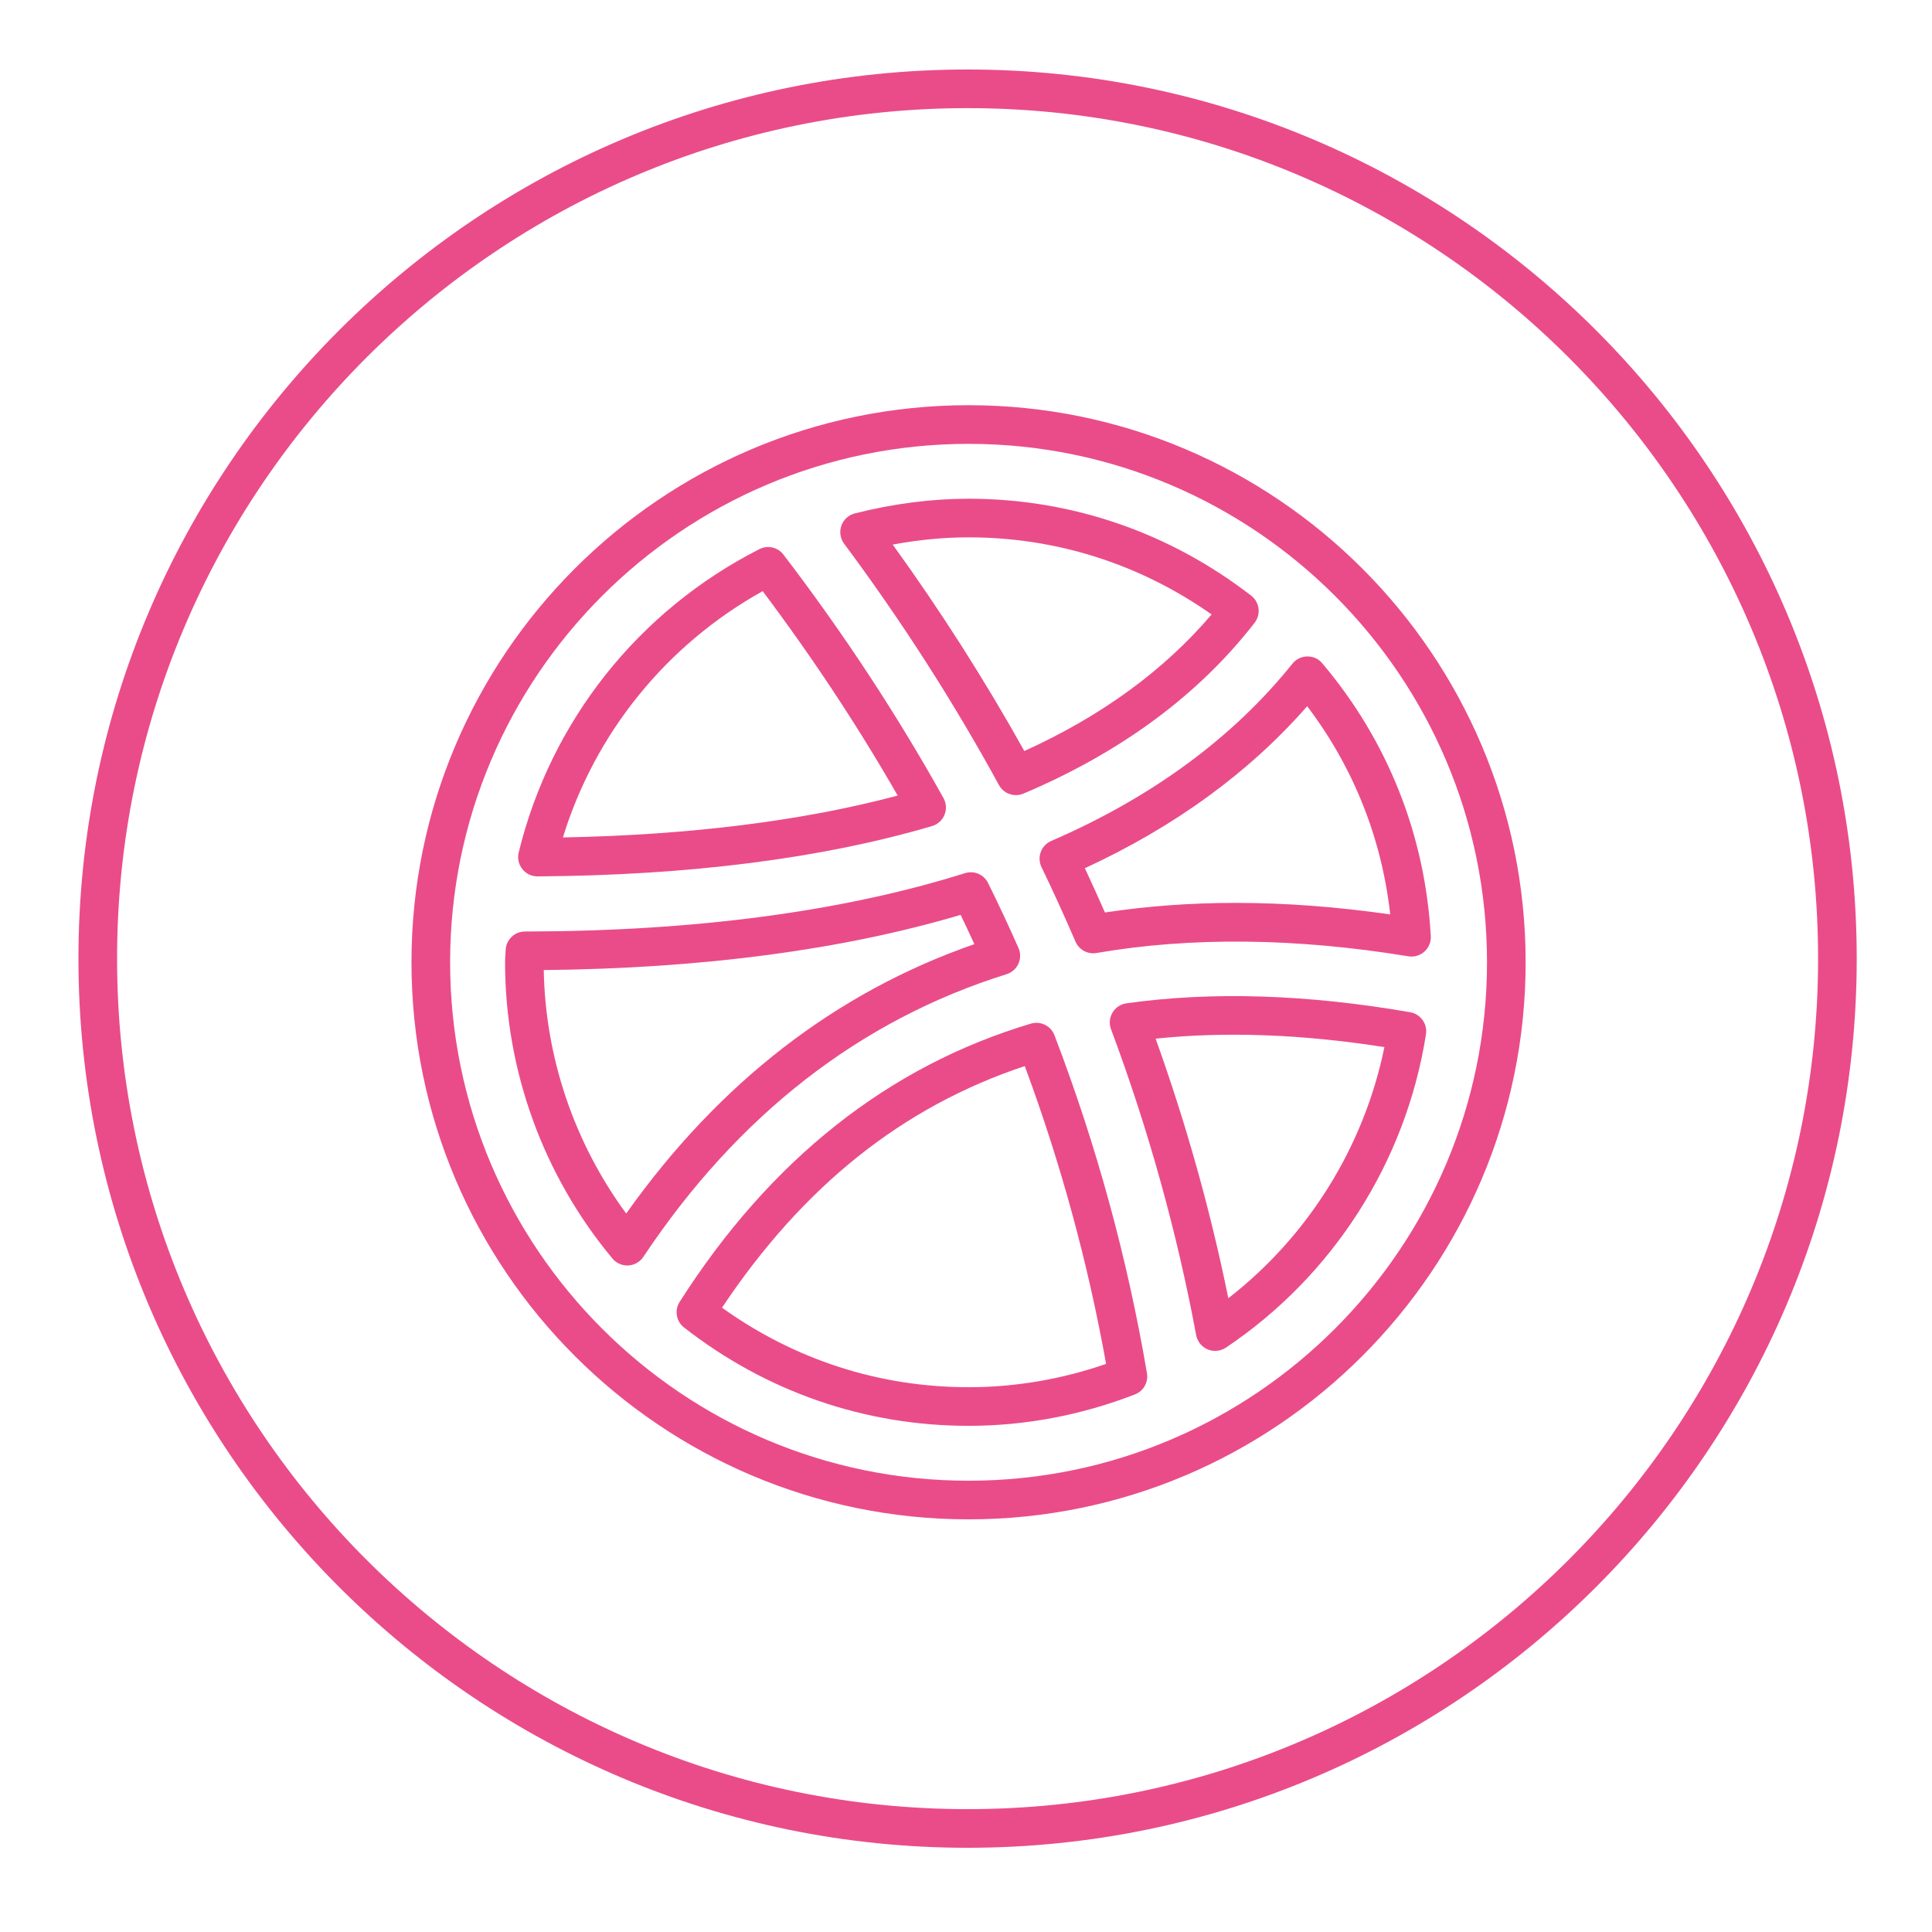
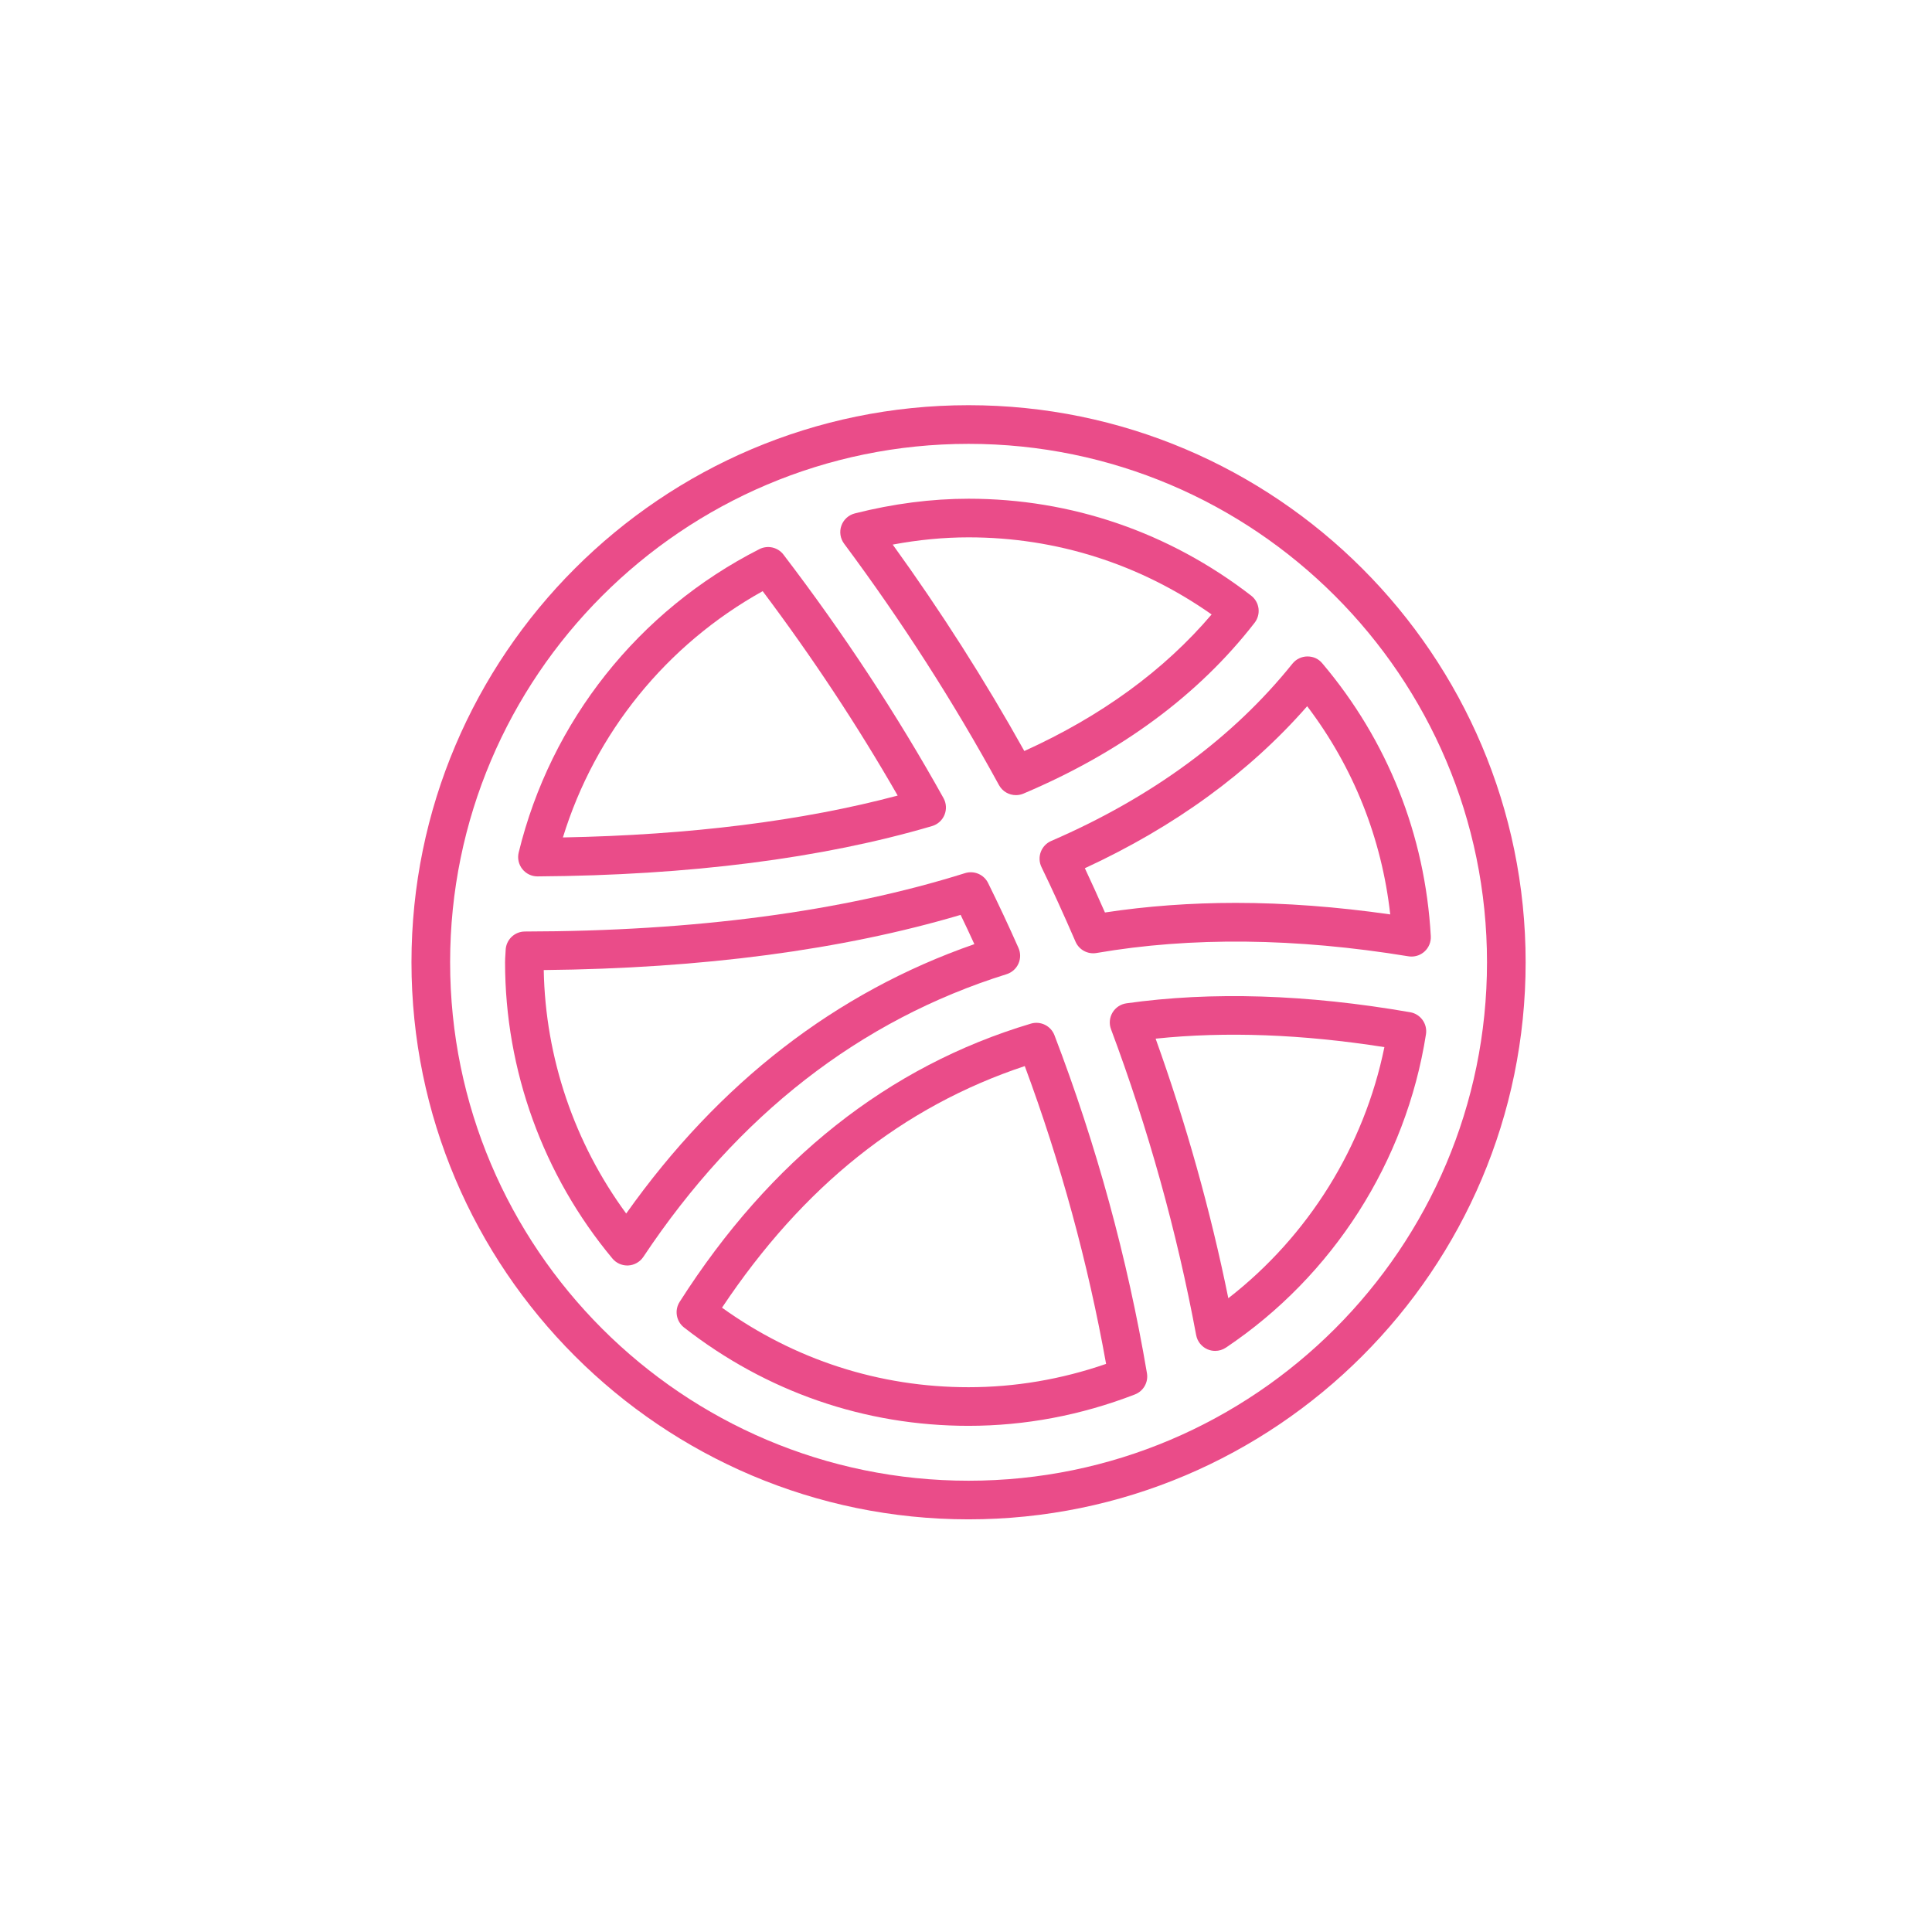
<svg xmlns="http://www.w3.org/2000/svg" enable-background="new 0 0 100 100" height="100px" id="Layer_1" version="1.1" viewBox="0 0 100 100" width="100px" xml:space="preserve">
  <g>
-     <path d="M50.083,3.597C24.706,3.597,4.06,24.243,4.06,49.62c0,25.376,20.646,46.021,46.023,46.021   c25.376,0,46.021-20.645,46.021-46.021C96.103,24.243,75.458,3.597,50.083,3.597z M50.083,93.641   C25.808,93.641,6.06,73.893,6.06,49.62c0-24.274,19.749-44.023,44.023-44.023c24.273,0,44.021,19.749,44.021,44.023   C94.103,73.893,74.355,93.641,50.083,93.641z" fill="#EA4C89" />
    <path d="M53.358,52.983c-7.374,2.201-13.49,7.046-18.18,14.402c-0.277,0.435-0.178,1.009,0.228,1.326   c4.266,3.33,9.358,5.09,14.727,5.09c2.925,0,5.821-0.546,8.608-1.624c0.444-0.171,0.705-0.631,0.625-1.1   c-1.009-5.949-2.621-11.835-4.788-17.495C54.391,53.096,53.859,52.833,53.358,52.983z M50.133,71.802   c-4.614,0-9.006-1.42-12.762-4.117c4.203-6.296,9.344-10.399,15.671-12.505c1.857,5.004,3.271,10.182,4.209,15.415   C54.934,71.396,52.543,71.802,50.133,71.802z" fill="#EA4C89" />
    <path d="M72.991,52.393c-5.342-0.928-10.276-1.083-14.688-0.461c-0.3,0.042-0.565,0.219-0.72,0.479   c-0.155,0.261-0.184,0.578-0.077,0.861c1.926,5.151,3.409,10.479,4.407,15.833c0.062,0.331,0.285,0.608,0.595,0.739   c0.125,0.052,0.256,0.078,0.388,0.078c0.195,0,0.39-0.057,0.557-0.169c5.547-3.718,9.322-9.63,10.355-16.219   C73.892,52.994,73.528,52.486,72.991,52.393z M63.578,67.196c-0.923-4.537-2.186-9.044-3.763-13.435   c3.62-0.379,7.575-0.231,11.841,0.438C70.605,59.346,67.723,63.975,63.578,67.196z" fill="#EA4C89" />
    <path d="M27.819,45.362c0.002,0,0.004,0,0.007,0c7.856-0.053,14.727-0.93,20.418-2.605   c0.292-0.086,0.528-0.3,0.643-0.581c0.115-0.281,0.096-0.6-0.051-0.865c-2.392-4.299-5.179-8.54-8.283-12.603   c-0.292-0.384-0.817-0.503-1.248-0.285c-6.259,3.182-10.8,8.905-12.458,15.702c-0.073,0.299-0.004,0.615,0.188,0.857   C27.224,45.222,27.513,45.362,27.819,45.362z M39.476,30.598c2.577,3.43,4.922,6.98,6.988,10.581   c-4.941,1.314-10.758,2.042-17.328,2.167C30.801,37.932,34.498,33.368,39.476,30.598z" fill="#EA4C89" />
    <path d="M67.663,33.978c-0.299,0.004-0.58,0.141-0.767,0.374c-3.076,3.833-7.276,6.92-12.486,9.176   c-0.25,0.108-0.445,0.314-0.54,0.57s-0.081,0.539,0.038,0.784c0.556,1.145,1.131,2.407,1.76,3.857   c0.183,0.424,0.632,0.667,1.087,0.588c4.884-0.841,10.317-0.784,16.143,0.171c0.054,0.009,0.108,0.013,0.162,0.013   c0.245,0,0.483-0.09,0.668-0.256c0.226-0.203,0.347-0.497,0.33-0.8c-0.294-5.245-2.237-10.128-5.619-14.124   C68.247,34.104,67.991,33.977,67.663,33.978z M63.963,46.733c-2.329,0-4.603,0.167-6.771,0.497c-0.36-0.818-0.705-1.577-1.04-2.291   c4.652-2.149,8.515-4.964,11.507-8.385c2.39,3.15,3.86,6.834,4.299,10.776C69.199,46.934,66.515,46.733,63.963,46.733z" fill="#EA4C89" />
    <path d="M50.133,20.973c-15.899,0-28.835,12.935-28.835,28.834c0,15.899,12.936,28.834,28.835,28.834   c15.899,0,28.834-12.935,28.834-28.834C78.967,33.908,66.032,20.973,50.133,20.973z M50.133,76.642   c-14.797,0-26.835-12.038-26.835-26.834s12.038-26.834,26.835-26.834c14.796,0,26.834,12.038,26.834,26.834   S64.929,76.642,50.133,76.642z" fill="#EA4C89" />
    <path d="M52.1,50.424c0.272-0.085,0.495-0.282,0.613-0.542c0.117-0.26,0.119-0.557,0.003-0.818   c-0.504-1.137-1.033-2.267-1.572-3.359c-0.218-0.442-0.725-0.658-1.196-0.511c-6.338,1.992-14.002,3.008-22.778,3.021   c-0.541,0.001-0.982,0.431-0.998,0.971l-0.012,0.215c-0.009,0.135-0.018,0.27-0.018,0.407c0,5.587,1.973,11.033,5.557,15.333   c0.19,0.229,0.472,0.36,0.768,0.36c0.018,0,0.036,0,0.053-0.001c0.315-0.017,0.604-0.182,0.779-0.444   C38.186,57.718,44.512,52.795,52.1,50.424z M32.412,62.812c-2.684-3.652-4.185-8.066-4.268-12.602   c8.204-0.082,15.454-1.042,21.578-2.856c0.241,0.5,0.479,1.005,0.711,1.515C43.266,51.359,37.213,56.042,32.412,62.812z" fill="#EA4C89" />
    <path d="M51.706,40.635c0.181,0.331,0.522,0.521,0.878,0.521c0.13,0,0.263-0.025,0.39-0.079   c5.047-2.137,9.073-5.112,11.965-8.843c0.163-0.21,0.235-0.476,0.202-0.739c-0.034-0.263-0.171-0.502-0.381-0.665   c-4.249-3.282-9.307-5.016-14.627-5.016c-1.915,0-3.896,0.256-5.886,0.76c-0.324,0.082-0.585,0.32-0.697,0.634   s-0.059,0.664,0.14,0.932C46.666,32.139,49.362,36.343,51.706,40.635z M50.133,27.813c4.534,0,8.862,1.376,12.58,3.991   c-2.458,2.891-5.711,5.264-9.694,7.069c-2.037-3.654-4.323-7.239-6.812-10.685C47.537,27.939,48.852,27.813,50.133,27.813z" fill="#EA4C89" />
  </g>
</svg>